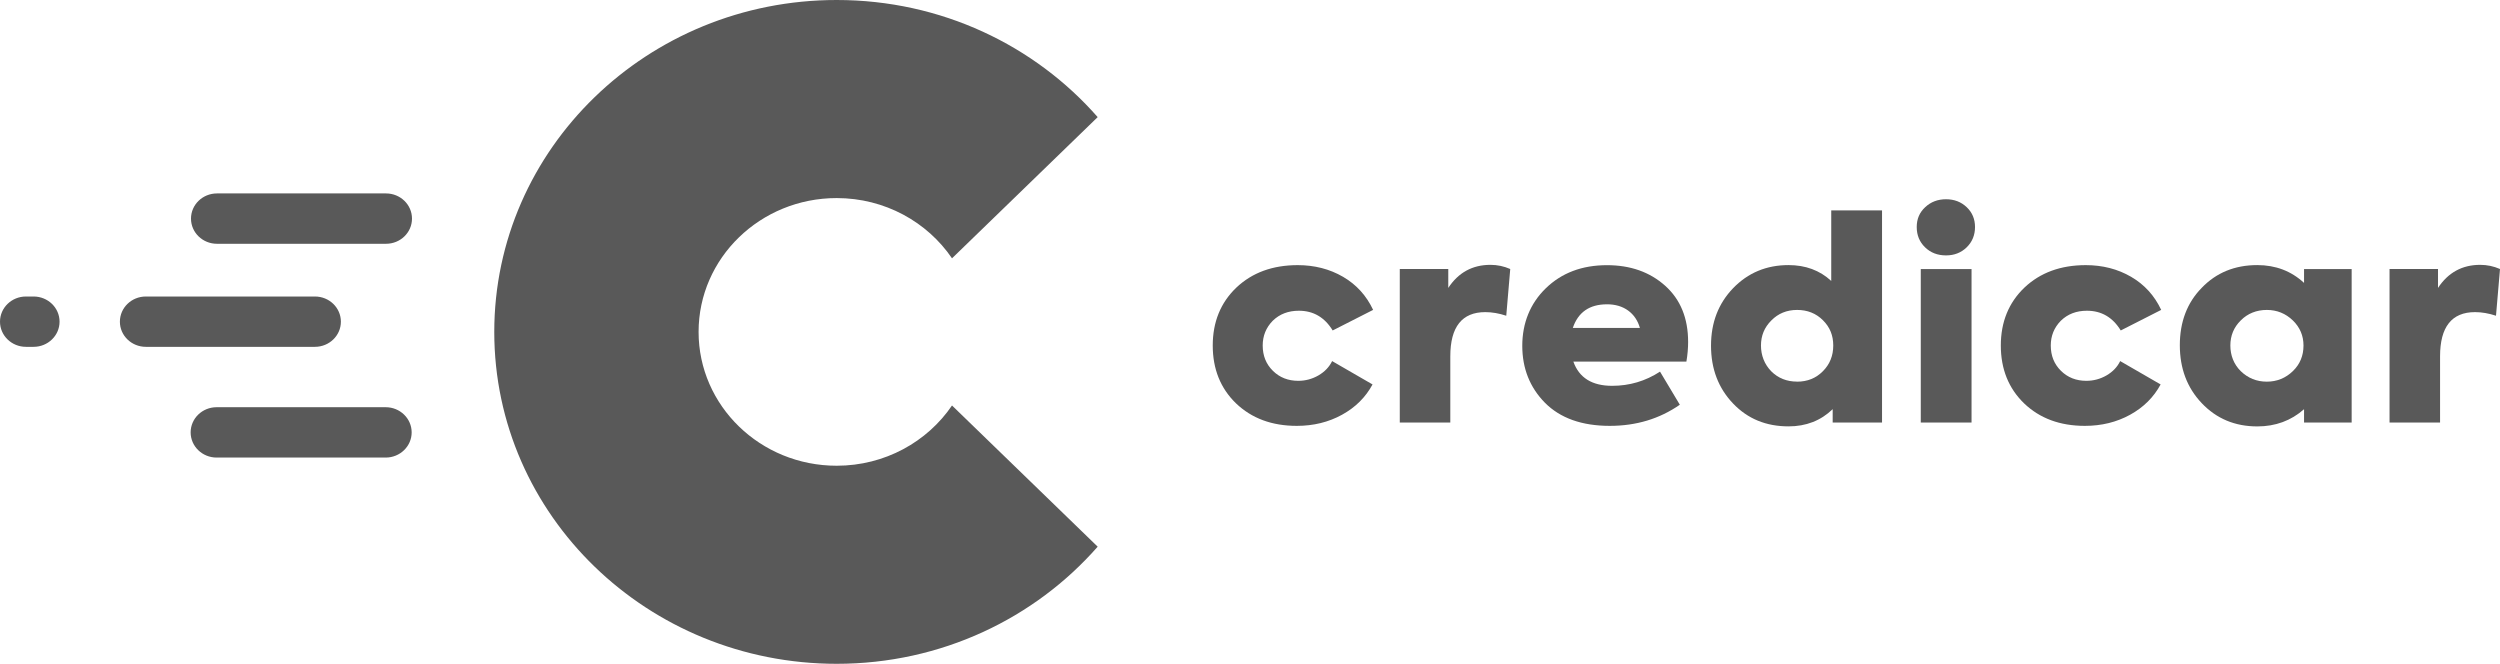
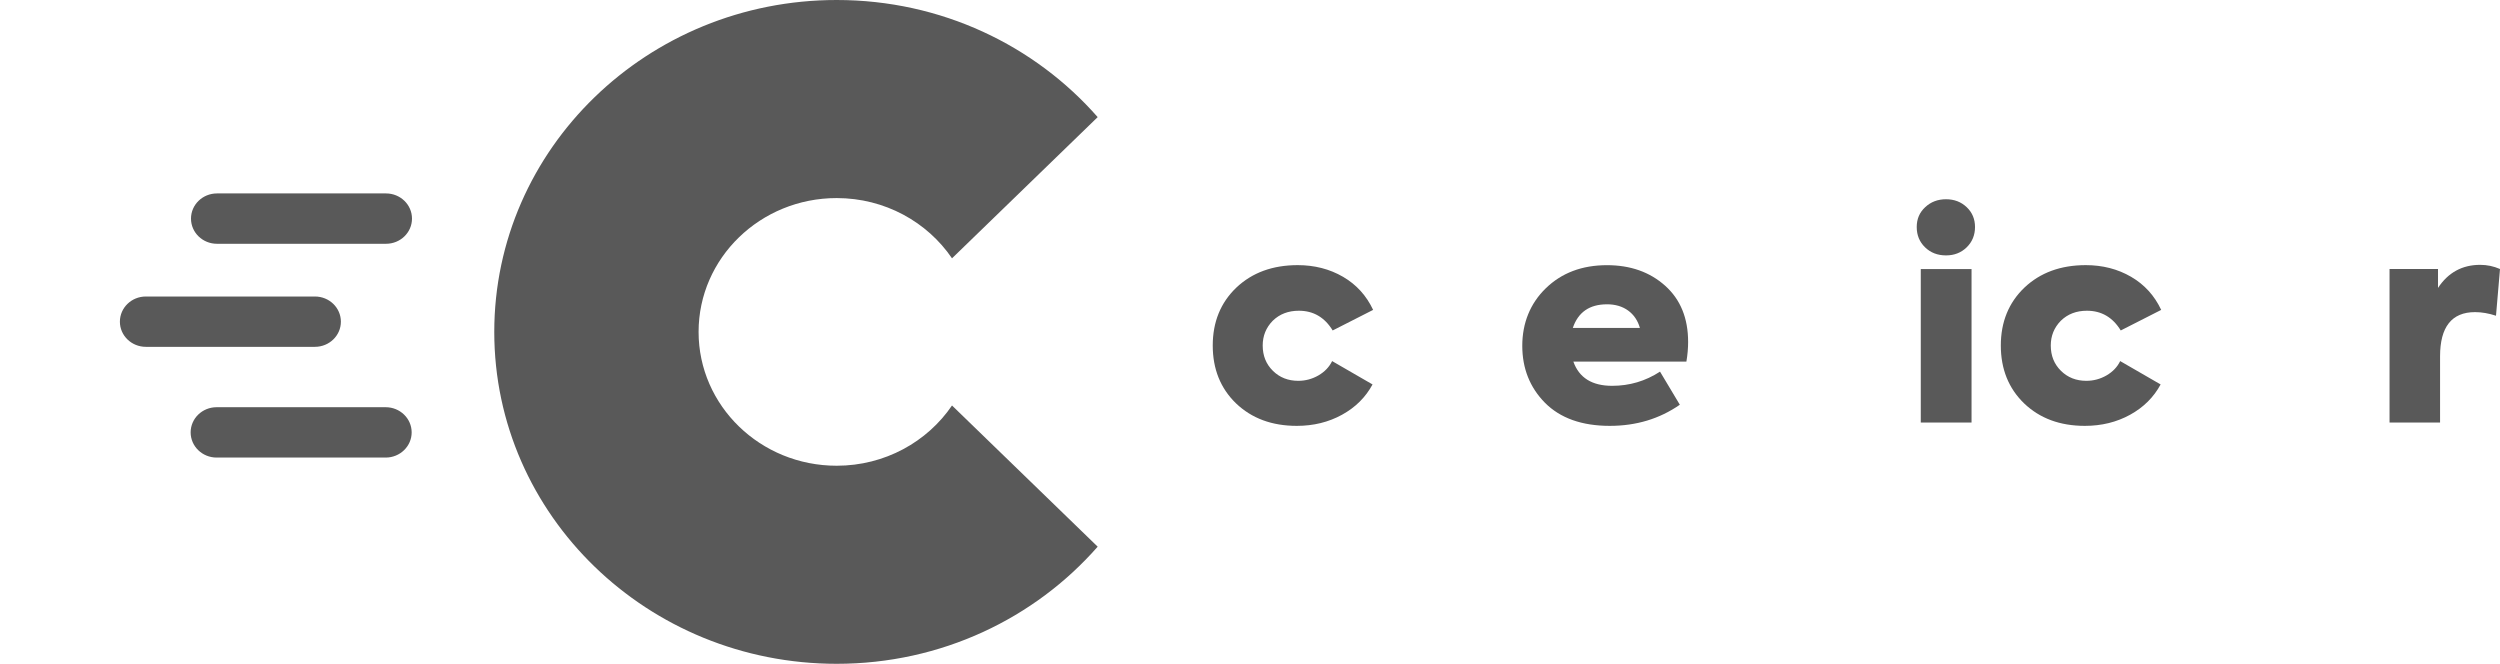
<svg xmlns="http://www.w3.org/2000/svg" width="113" height="30" viewBox="0 0 113 30" fill="none">
  <g clip-path="url(#clip0_605_3925)">
    <path d="M58.615 19.249C57.492 19.249 56.576 18.91 55.867 18.231C55.166 17.552 54.816 16.68 54.816 15.617C54.816 14.553 55.172 13.681 55.88 13.002C56.597 12.323 57.522 11.984 58.655 11.984C59.414 11.984 60.098 12.159 60.705 12.511C61.309 12.863 61.763 13.362 62.065 14.007L60.237 14.937C59.874 14.342 59.364 14.045 58.708 14.045C58.233 14.045 57.84 14.195 57.528 14.498C57.225 14.808 57.074 15.181 57.074 15.617C57.074 16.077 57.227 16.458 57.534 16.76C57.84 17.063 58.223 17.213 58.68 17.213C59.008 17.213 59.312 17.131 59.595 16.968C59.876 16.804 60.082 16.589 60.212 16.321L62.039 17.377C61.727 17.955 61.268 18.412 60.659 18.747C60.051 19.082 59.369 19.249 58.617 19.249H58.615Z" fill="black" fill-opacity="0.65" />
-     <path d="M65.552 19.097H63.27V12.159H65.462V13.014C65.919 12.319 66.555 11.971 67.368 11.971C67.68 11.971 67.977 12.034 68.263 12.159L68.083 14.271C67.755 14.163 67.439 14.108 67.136 14.108C66.082 14.108 65.554 14.774 65.554 16.106V19.097H65.552Z" fill="black" fill-opacity="0.65" />
-     <path d="M76.303 15.453C76.303 15.738 76.278 16.035 76.225 16.345H71.116C71.375 17.074 71.958 17.439 72.867 17.439C73.655 17.439 74.375 17.226 75.033 16.798L75.928 18.294C75.011 18.931 73.957 19.249 72.763 19.249C71.501 19.249 70.525 18.901 69.832 18.206C69.149 17.512 68.807 16.652 68.807 15.63C68.807 14.608 69.162 13.716 69.871 13.029C70.588 12.334 71.509 11.986 72.634 11.986C73.698 11.986 74.573 12.296 75.266 12.916C75.958 13.537 76.303 14.383 76.303 15.455V15.453ZM72.634 13.755C71.846 13.755 71.332 14.111 71.091 14.823H74.124C74.028 14.488 73.851 14.226 73.592 14.037C73.333 13.849 73.013 13.754 72.632 13.754L72.634 13.755Z" fill="black" fill-opacity="0.65" />
-     <path d="M82.772 12.701V9.509H85.068V19.097H82.837V18.494C82.301 19.013 81.636 19.272 80.841 19.272C79.829 19.272 78.995 18.93 78.337 18.241C77.672 17.546 77.338 16.675 77.338 15.626C77.338 14.578 77.67 13.72 78.337 13.025C79.011 12.33 79.845 11.982 80.841 11.982C81.61 11.982 82.254 12.22 82.772 12.698V12.701ZM81.229 17.251C81.697 17.251 82.085 17.093 82.395 16.779C82.708 16.465 82.863 16.077 82.863 15.617C82.863 15.156 82.708 14.783 82.395 14.473C82.083 14.163 81.695 14.009 81.229 14.009C80.764 14.009 80.373 14.169 80.063 14.486C79.751 14.796 79.596 15.173 79.596 15.617C79.596 16.06 79.751 16.467 80.063 16.785C80.375 17.095 80.764 17.249 81.229 17.249V17.251Z" fill="black" fill-opacity="0.65" />
+     <path d="M76.303 15.453C76.303 15.738 76.278 16.035 76.225 16.345H71.116C71.375 17.074 71.958 17.439 72.867 17.439C73.655 17.439 74.375 17.226 75.033 16.798L75.928 18.294C75.011 18.931 73.957 19.249 72.763 19.249C71.501 19.249 70.525 18.901 69.832 18.206C69.149 17.512 68.807 16.652 68.807 15.63C68.807 14.608 69.162 13.716 69.871 13.029C70.588 12.334 71.509 11.986 72.634 11.986C73.698 11.986 74.573 12.296 75.266 12.916C75.958 13.537 76.303 14.383 76.303 15.455V15.453ZM72.634 13.755C71.846 13.755 71.332 14.111 71.091 14.823H74.124C74.028 14.488 73.851 14.226 73.592 14.037C73.333 13.849 73.013 13.754 72.632 13.754L72.634 13.755" fill="black" fill-opacity="0.65" />
    <path d="M87.96 11.544C87.579 11.544 87.264 11.423 87.013 11.179C86.762 10.936 86.636 10.631 86.636 10.262C86.636 9.893 86.764 9.602 87.019 9.364C87.274 9.126 87.587 9.006 87.96 9.006C88.333 9.006 88.643 9.126 88.894 9.364C89.145 9.602 89.271 9.902 89.271 10.262C89.271 10.622 89.145 10.936 88.894 11.179C88.643 11.423 88.333 11.544 87.96 11.544ZM89.114 12.161V19.099H86.819V12.161H89.114Z" fill="black" fill-opacity="0.65" />
    <path d="M94.236 19.249C93.113 19.249 92.196 18.91 91.488 18.231C90.787 17.552 90.437 16.68 90.437 15.617C90.437 14.553 90.793 13.681 91.501 13.002C92.218 12.323 93.143 11.984 94.276 11.984C95.035 11.984 95.719 12.159 96.325 12.511C96.93 12.863 97.383 13.362 97.686 14.007L95.858 14.937C95.495 14.342 94.984 14.045 94.329 14.045C93.853 14.045 93.461 14.195 93.149 14.498C92.846 14.808 92.695 15.181 92.695 15.617C92.695 16.077 92.848 16.458 93.154 16.76C93.461 17.063 93.844 17.213 94.301 17.213C94.629 17.213 94.933 17.131 95.216 16.968C95.497 16.804 95.703 16.589 95.832 16.321L97.66 17.377C97.348 17.955 96.889 18.412 96.28 18.747C95.671 19.082 94.99 19.249 94.238 19.249H94.236Z" fill="black" fill-opacity="0.65" />
-     <path d="M104.143 12.789V12.161H106.295V19.099H104.143V18.496C103.556 19.015 102.851 19.274 102.029 19.274C101.018 19.274 100.179 18.922 99.514 18.218C98.856 17.523 98.528 16.652 98.528 15.603C98.528 14.555 98.856 13.685 99.514 13.014C100.172 12.327 101.01 11.982 102.029 11.982C102.859 11.982 103.564 12.251 104.143 12.787V12.789ZM104.118 15.617C104.118 15.173 103.957 14.795 103.639 14.486C103.311 14.168 102.916 14.009 102.459 14.009C102.001 14.009 101.591 14.168 101.279 14.486C100.967 14.796 100.812 15.173 100.812 15.617C100.812 16.06 100.967 16.463 101.279 16.773C101.607 17.091 102.001 17.251 102.459 17.251C102.916 17.251 103.311 17.091 103.639 16.773C103.959 16.463 104.118 16.079 104.118 15.617Z" fill="black" fill-opacity="0.65" />
    <path d="M110.289 19.097H108.007V12.159H110.198V13.014C110.656 12.319 111.292 11.971 112.105 11.971C112.417 11.971 112.713 12.034 113 12.159L112.819 14.271C112.491 14.163 112.175 14.108 111.873 14.108C110.819 14.108 110.291 14.774 110.291 16.106V19.097H110.289Z" fill="black" fill-opacity="0.65" />
    <path fill-rule="evenodd" clip-rule="evenodd" d="M37.818 0C42.545 0 46.776 2.055 49.615 5.294L43.031 11.676C41.915 10.036 39.997 8.953 37.818 8.953C34.37 8.953 31.576 11.661 31.576 15.002C31.576 18.343 34.37 21.051 37.818 21.051C39.997 21.051 41.915 19.968 43.031 18.328L49.615 24.71C46.776 27.947 42.545 30.004 37.818 30.004C29.269 30.004 22.341 23.289 22.341 15.004C22.341 6.719 29.271 0 37.818 0Z" fill="black" fill-opacity="0.65" />
    <path d="M14.234 13.402H6.593C5.944 13.402 5.419 13.911 5.419 14.54C5.419 15.168 5.944 15.677 6.593 15.677H14.234C14.883 15.677 15.408 15.168 15.408 14.54C15.408 13.911 14.883 13.402 14.234 13.402Z" fill="black" fill-opacity="0.65" />
-     <path d="M1.518 13.402H1.174C0.526 13.402 0 13.911 0 14.54C0 15.168 0.526 15.677 1.174 15.677H1.518C2.166 15.677 2.692 15.168 2.692 14.54C2.692 13.911 2.166 13.402 1.518 13.402Z" fill="black" fill-opacity="0.65" />
    <path d="M17.448 8.743H9.807C9.158 8.743 8.633 9.253 8.633 9.881C8.633 10.51 9.158 11.019 9.807 11.019H17.448C18.097 11.019 18.622 10.51 18.622 9.881C18.622 9.253 18.097 8.743 17.448 8.743Z" fill="black" fill-opacity="0.65" />
    <path d="M17.433 18.406H9.791C9.143 18.406 8.617 18.916 8.617 19.544C8.617 20.172 9.143 20.682 9.791 20.682H17.433C18.081 20.682 18.607 20.172 18.607 19.544C18.607 18.916 18.081 18.406 17.433 18.406Z" fill="black" fill-opacity="0.65" />
  </g>
  <defs>
    <clipPath id="clip0_605_3925">
      <rect width="113" height="30" fill="white" />
    </clipPath>
  </defs>
</svg>